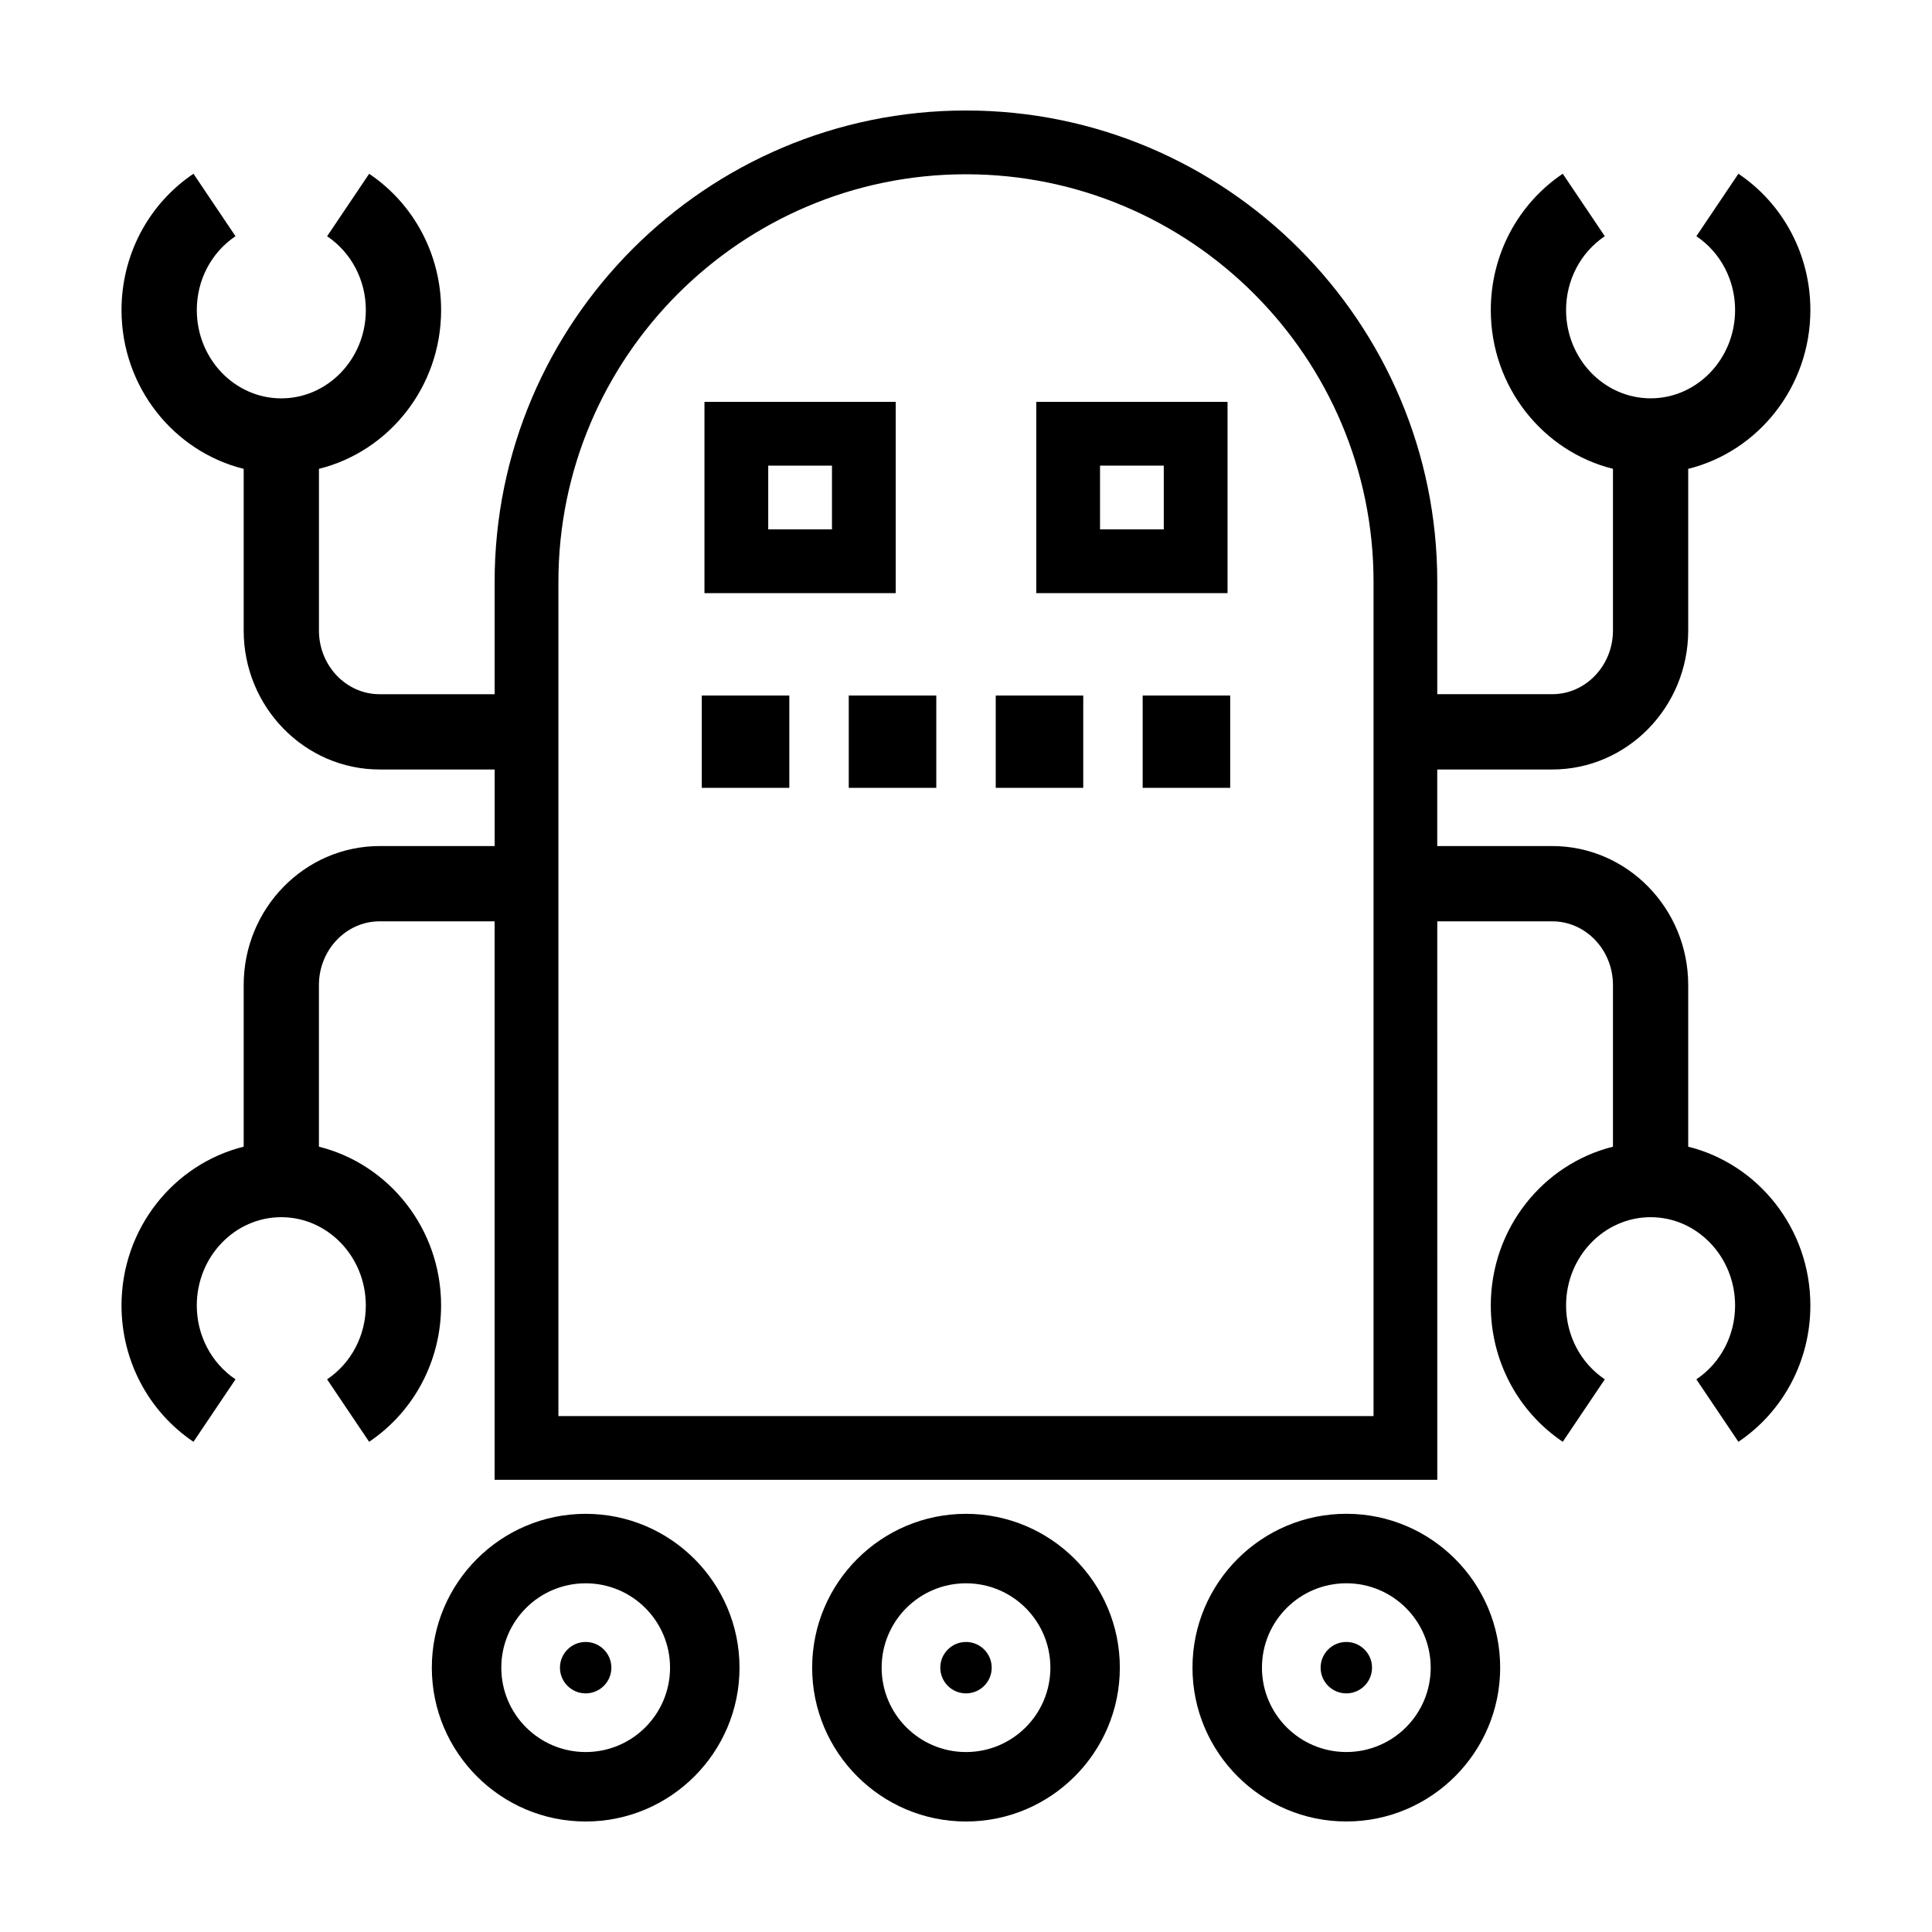
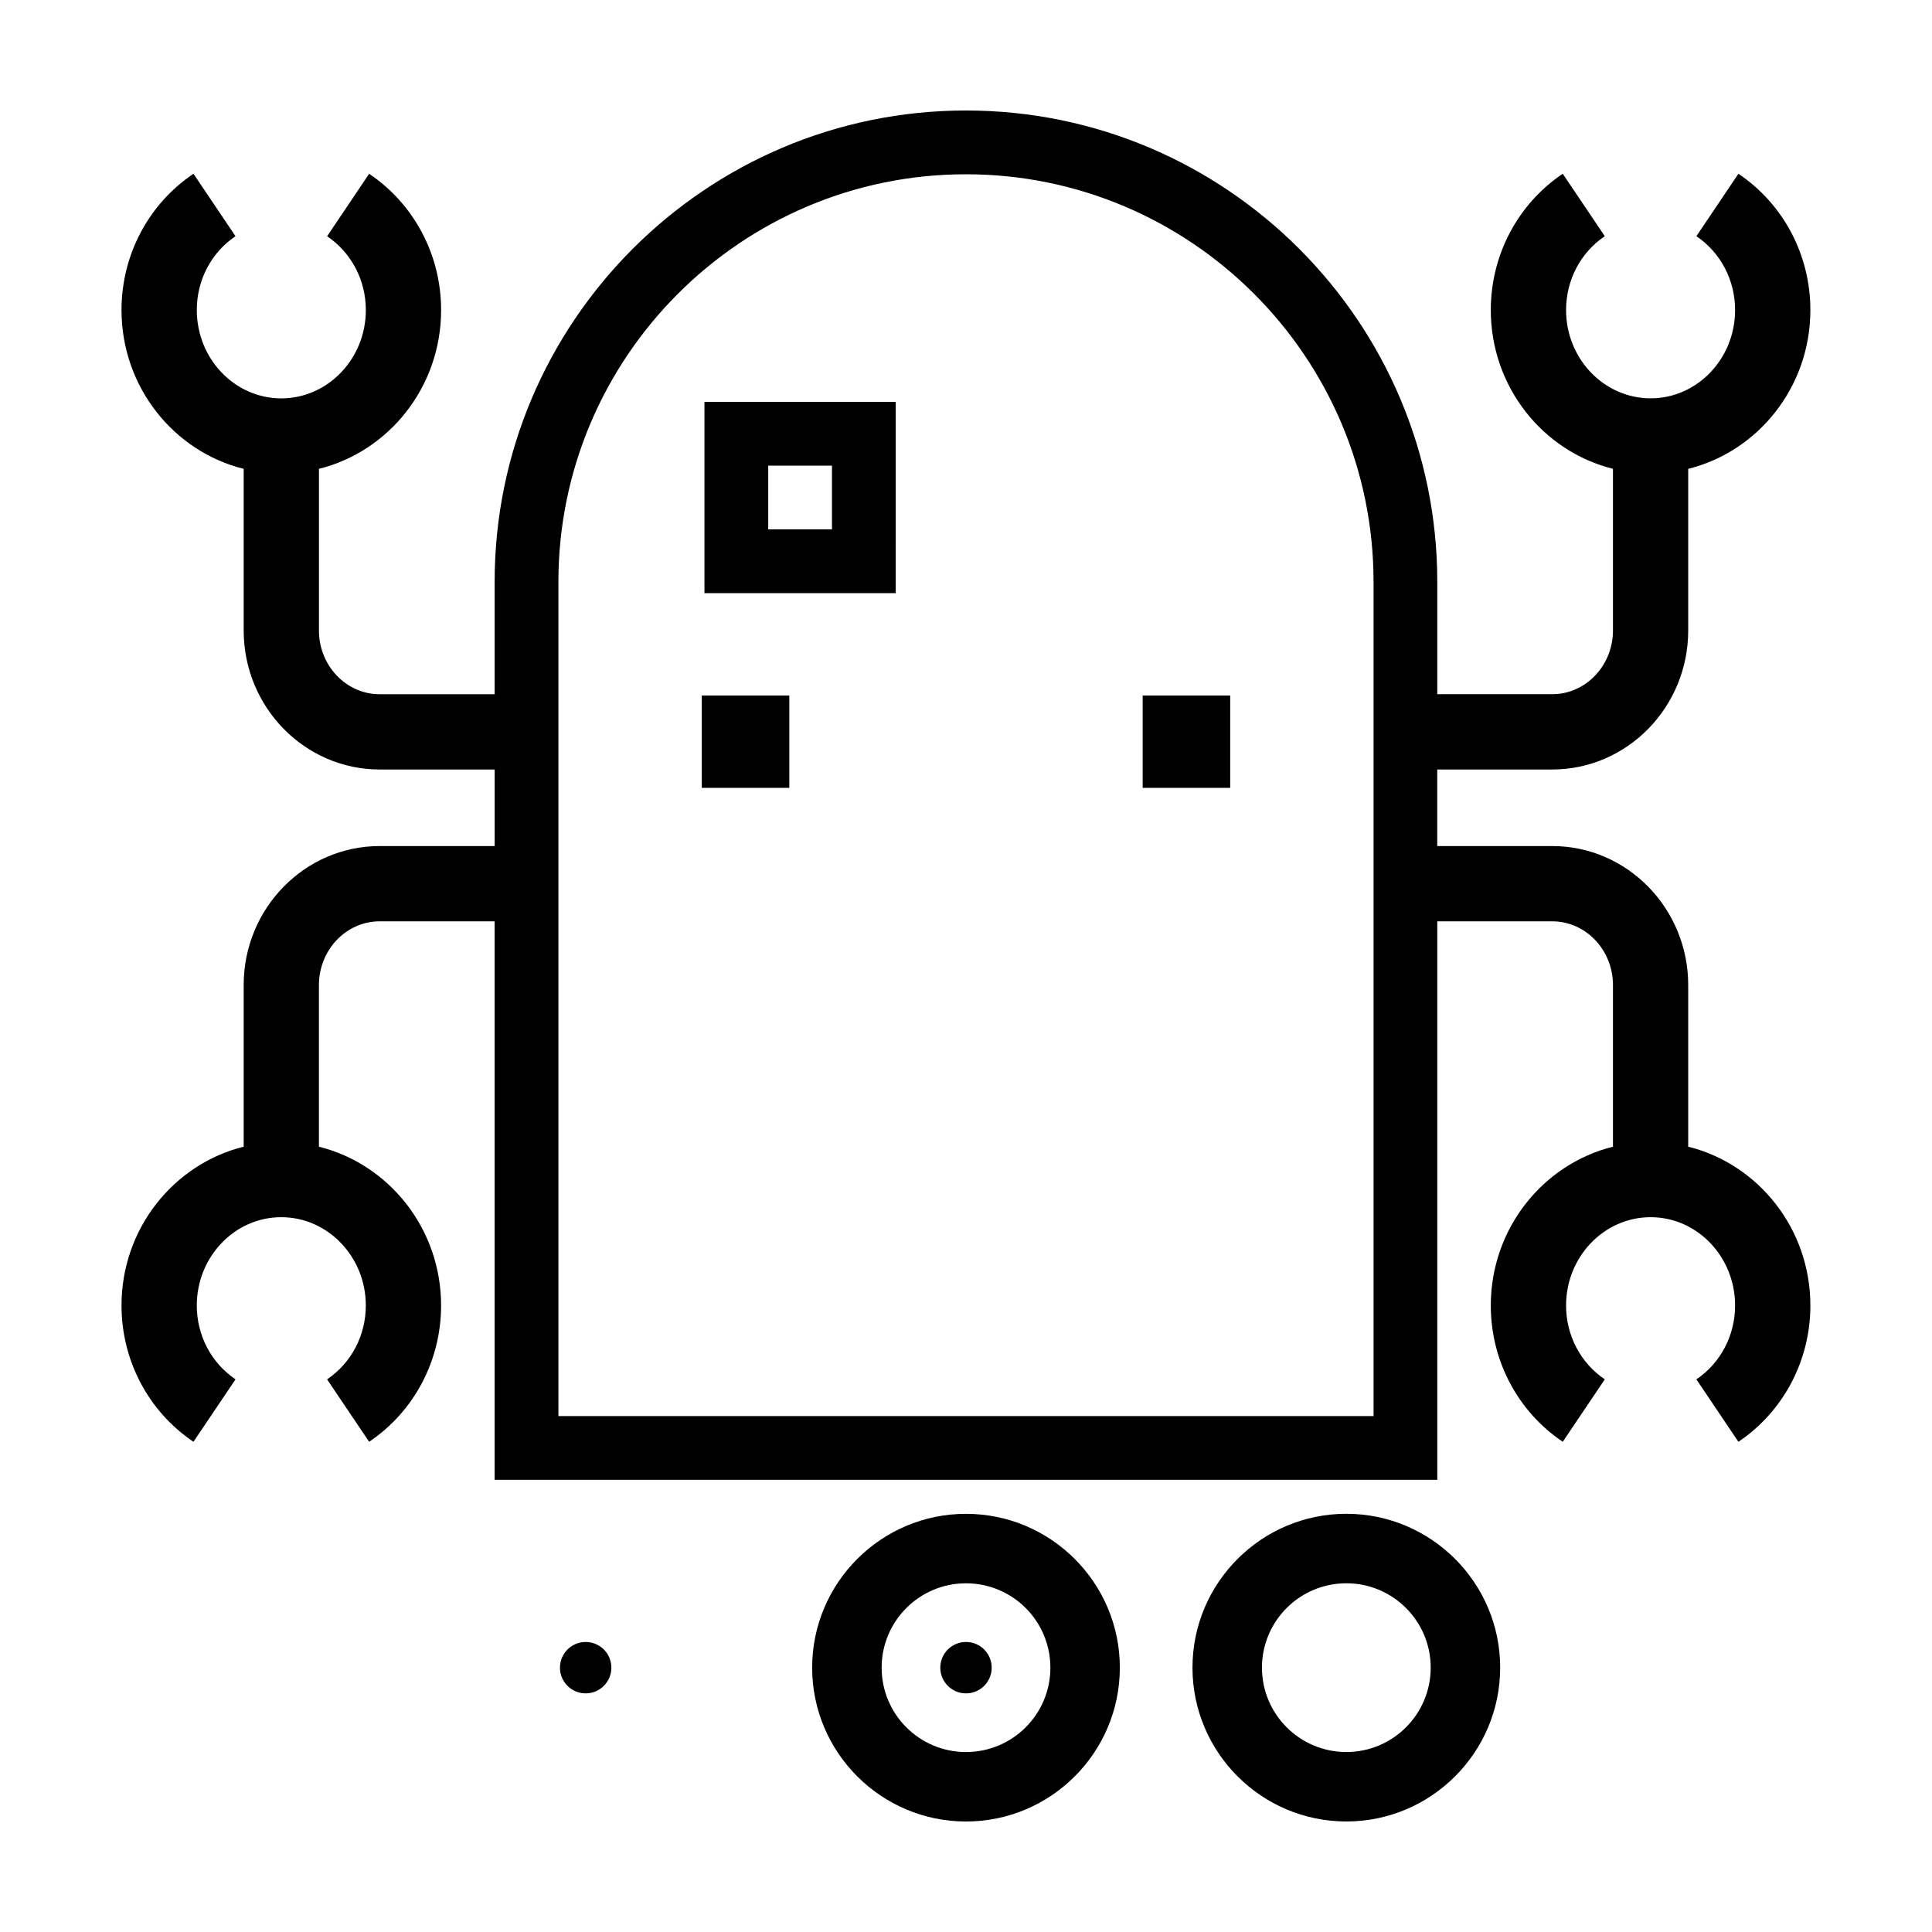
<svg xmlns="http://www.w3.org/2000/svg" fill="#000000" width="800px" height="800px" version="1.1" viewBox="144 144 512 512">
  <g>
    <path d="m206.41 206.6-11.137-16.555c-11.941 8.039-19.07 21.543-19.07 36.117 0 20.383 13.828 37.484 32.375 42.09v42.84c0 20.309 16.168 36.832 36.043 36.832h30.469v20.289h-30.469c-19.875 0-36.043 16.52-36.043 36.832v42.84c-18.547 4.606-32.375 21.699-32.375 42.082 0 14.582 7.129 28.082 19.07 36.125l11.141-16.551c-6.422-4.328-10.262-11.645-10.262-19.574 0-12.898 10.039-23.398 22.379-23.398 12.359 0 22.414 10.5 22.414 23.398 0 7.93-3.84 15.246-10.262 19.574l11.141 16.551c11.941-8.039 19.07-21.543 19.07-36.125 0-20.375-13.828-37.465-32.375-42.078v-42.844c0-9.309 7.219-16.883 16.09-16.883h30.469v148h249.82l-0.004-148h30.469c8.871 0 16.09 7.578 16.09 16.883v42.844c-18.547 4.613-32.375 21.703-32.375 42.078 0 14.582 7.129 28.082 19.07 36.125l11.141-16.551c-6.422-4.328-10.262-11.645-10.262-19.574 0-12.898 10.055-23.398 22.414-23.398 12.34 0 22.379 10.5 22.379 23.398 0 7.93-3.84 15.246-10.262 19.574l11.141 16.551c11.941-8.039 19.07-21.543 19.07-36.125 0-20.383-13.828-37.477-32.375-42.082v-42.84c0-20.309-16.168-36.832-36.039-36.832h-30.469v-20.289h30.469c19.875 0 36.039-16.52 36.039-36.832v-42.84c18.547-4.606 32.375-21.703 32.375-42.09 0-14.582-7.129-28.082-19.07-36.117l-11.141 16.551c6.422 4.328 10.262 11.637 10.262 19.566 0 12.902-10.039 23.398-22.379 23.398-12.359 0-22.414-10.5-22.414-23.398 0-7.93 3.84-15.246 10.262-19.566l-11.141-16.551c-11.941 8.039-19.07 21.543-19.07 36.117 0 20.375 13.828 37.469 32.375 42.078v42.844c0 9.309-7.219 16.883-16.09 16.883h-30.469v-29.785c0.008-68.867-56.023-124.9-124.9-124.9-68.879 0-124.91 56.031-124.91 124.91v29.785h-30.469c-8.871 0-16.09-7.578-16.09-16.883v-42.844c18.547-4.613 32.375-21.703 32.375-42.078 0-14.582-7.129-28.082-19.07-36.117l-11.141 16.551c6.422 4.328 10.262 11.637 10.262 19.566 0 12.902-10.055 23.398-22.414 23.398-12.34 0-22.379-10.5-22.379-23.398-0.012-7.938 3.828-15.25 10.25-19.574zm85.574 91.594c0-59.559 48.453-108.01 108.01-108.01s108.01 48.453 108.01 108.01v221.08l-216.02-0.004z" />
    <path d="m381.38 250.5h-50.691v50.688h50.688zm-16.898 33.789h-16.895v-16.895h16.895z" />
-     <path d="m469.31 250.5h-50.688v50.688h50.688zm-16.898 33.789h-16.895v-16.895h16.895z" />
-     <path d="m339.98 585.95c0-22.48-18.289-40.77-40.77-40.77-22.48 0-40.77 18.289-40.77 40.77 0 22.48 18.289 40.766 40.77 40.766 22.48 0 40.77-18.285 40.77-40.766zm-40.77 22.359c-12.348 0-22.359-10.012-22.359-22.359 0-12.348 10.012-22.359 22.359-22.359 12.348 0 22.359 10.012 22.359 22.359 0 12.348-10.012 22.359-22.359 22.359z" />
    <path d="m306.02 585.95c0 3.762-3.051 6.812-6.812 6.812-3.762 0-6.812-3.051-6.812-6.812 0-3.762 3.051-6.812 6.812-6.812 3.762 0 6.812 3.051 6.812 6.812" />
    <path d="m440.77 585.95c0-22.48-18.289-40.77-40.77-40.77-22.48 0-40.77 18.289-40.77 40.77 0.004 22.48 18.293 40.766 40.773 40.766 22.477 0 40.766-18.285 40.766-40.766zm-40.766 22.359c-12.348 0-22.359-10.012-22.359-22.359 0-12.348 10.012-22.359 22.359-22.359s22.359 10.012 22.359 22.359c0 12.348-10.012 22.359-22.359 22.359z" />
    <path d="m406.81 585.95c0 3.762-3.047 6.812-6.809 6.812s-6.812-3.051-6.812-6.812c0-3.762 3.051-6.812 6.812-6.812s6.809 3.051 6.809 6.812" />
    <path d="m500.79 626.71c22.48 0 40.77-18.289 40.77-40.77 0-22.48-18.289-40.77-40.77-40.77-22.48 0-40.77 18.289-40.77 40.77 0 22.484 18.289 40.77 40.77 40.77zm0-63.125c12.348 0 22.359 10.012 22.359 22.359 0 12.348-10.012 22.359-22.359 22.359s-22.359-10.012-22.359-22.359c0-12.348 10.012-22.359 22.359-22.359z" />
-     <path d="m507.6 585.95c0 3.762-3.051 6.812-6.812 6.812-3.762 0-6.812-3.051-6.812-6.812 0-3.762 3.051-6.812 6.812-6.812 3.762 0 6.812 3.051 6.812 6.812" />
    <path d="m446.82 328.32h23.195v24.469h-23.195z" />
-     <path d="m407.88 328.32h23.191v24.469h-23.191z" />
-     <path d="m368.93 328.32h23.195v24.469h-23.195z" />
    <path d="m329.98 328.32h23.195v24.469h-23.195z" />
  </g>
</svg>